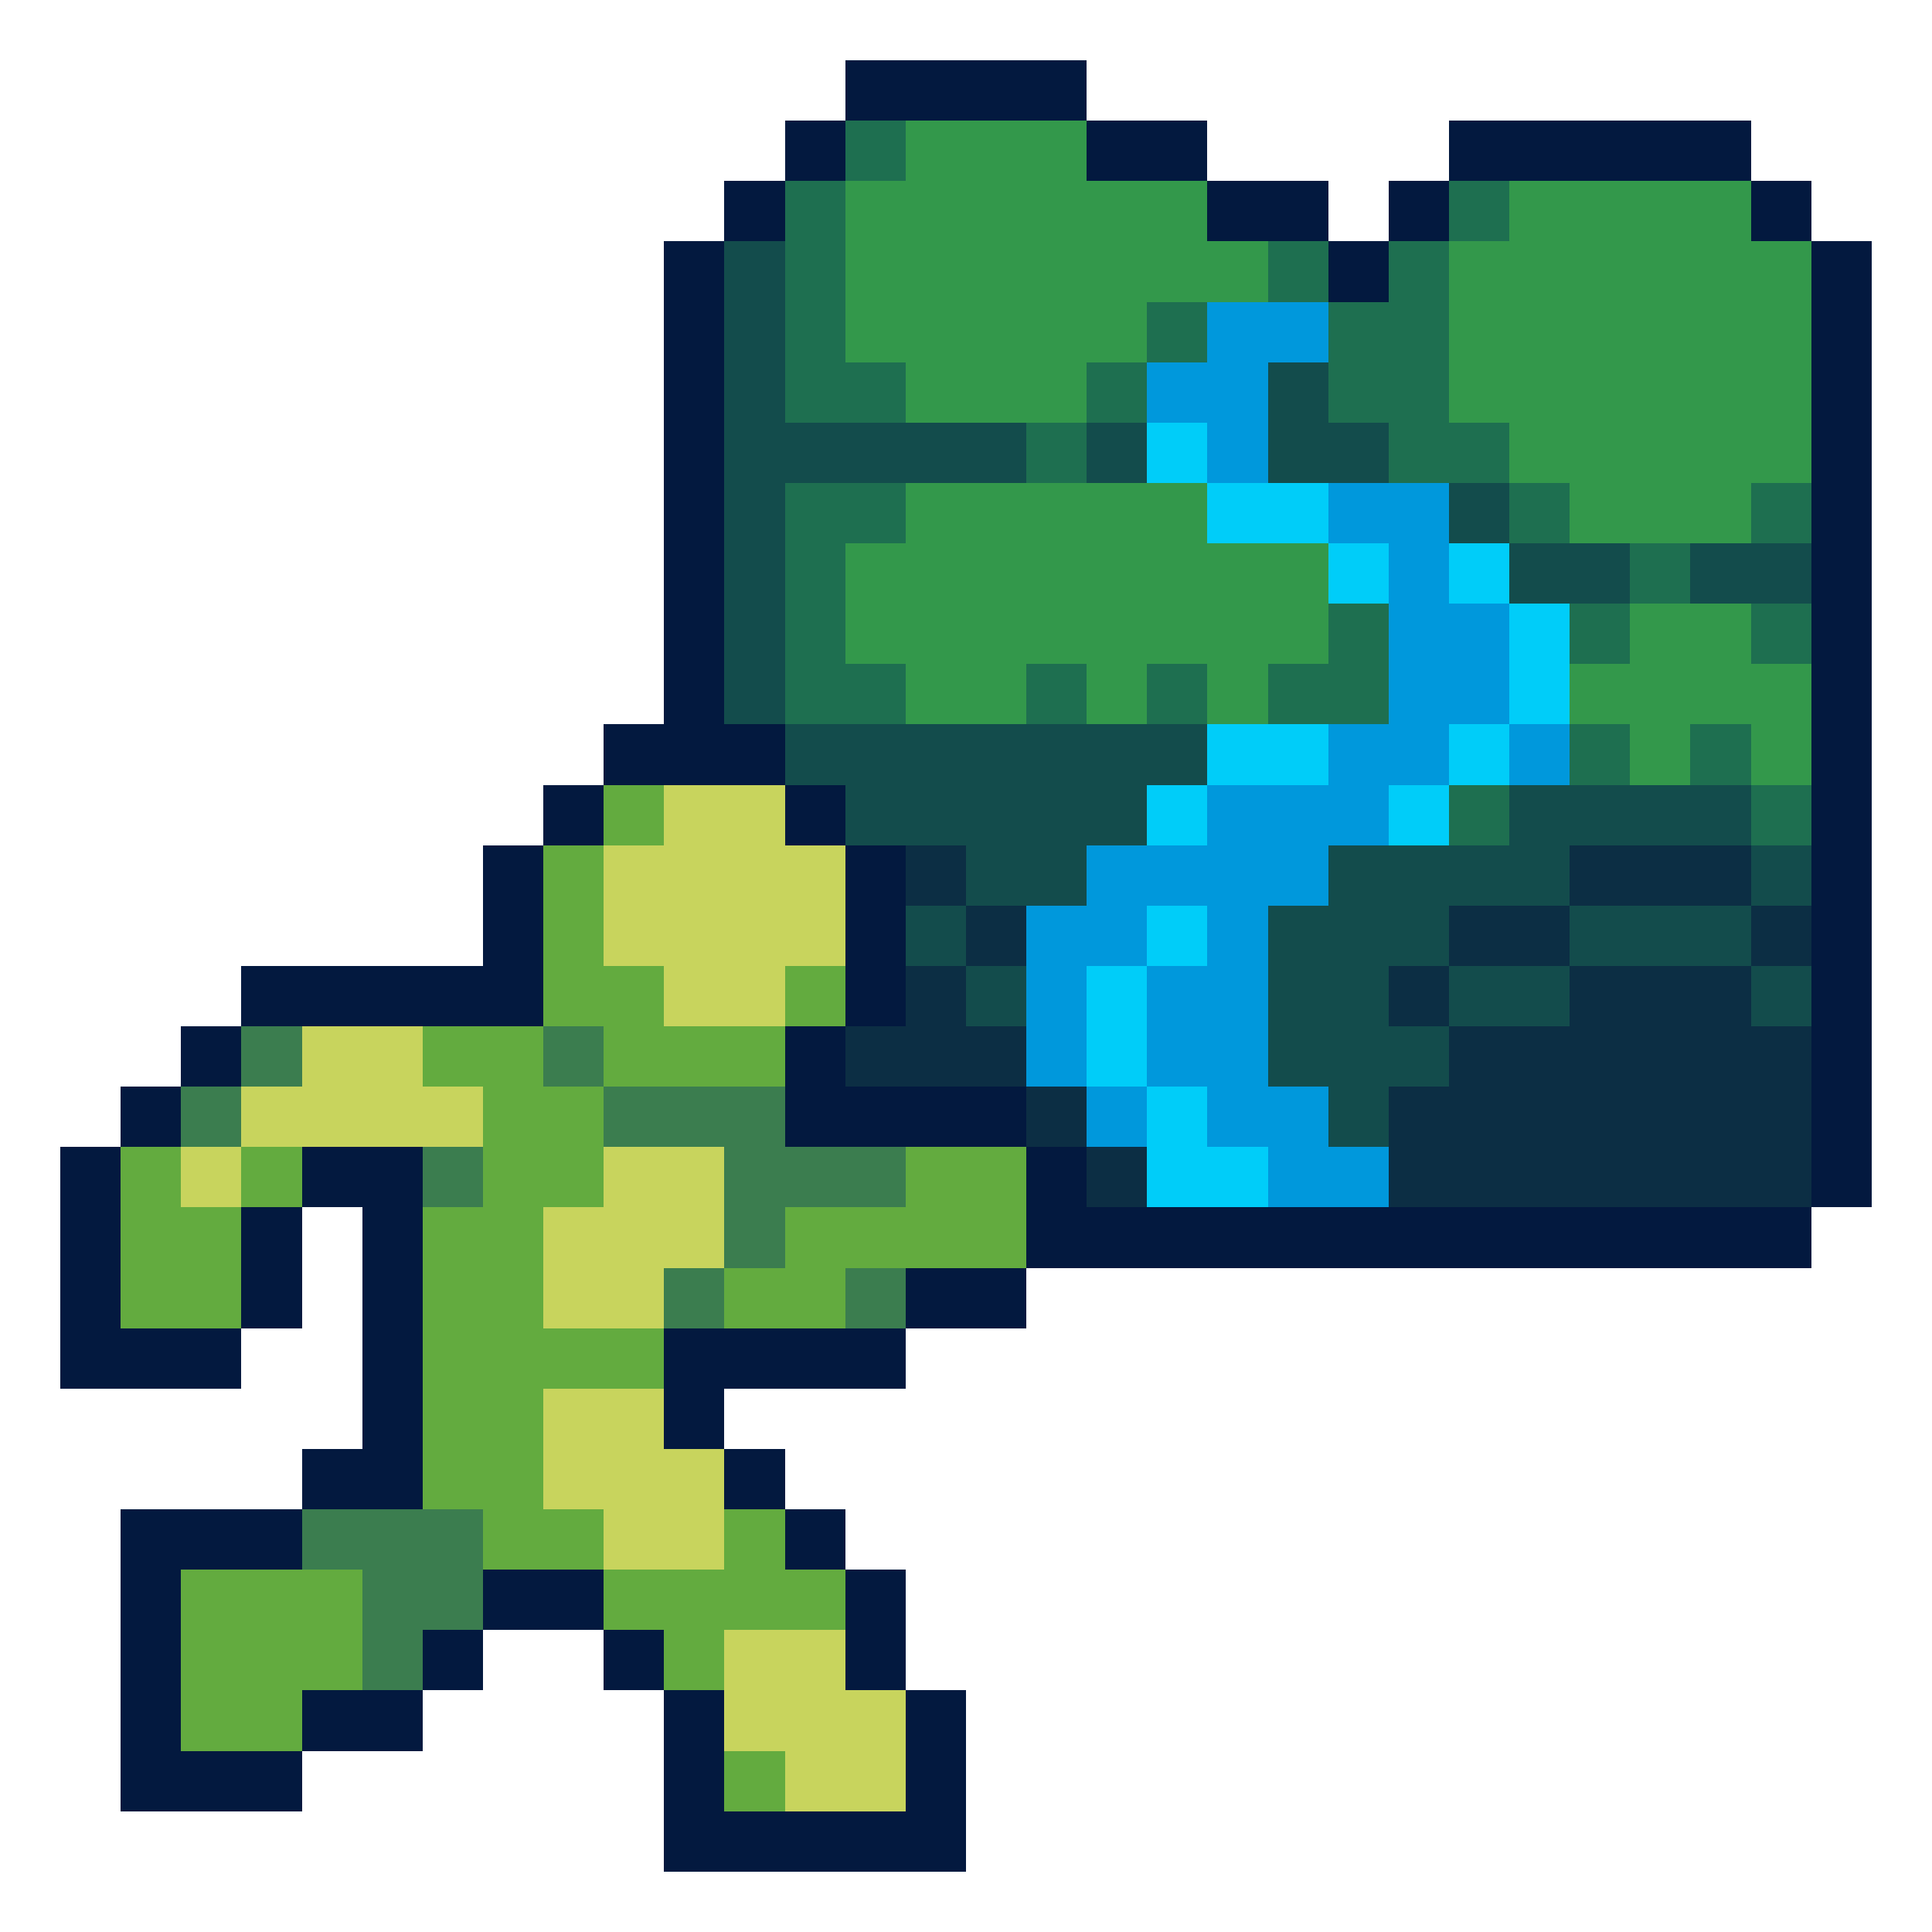
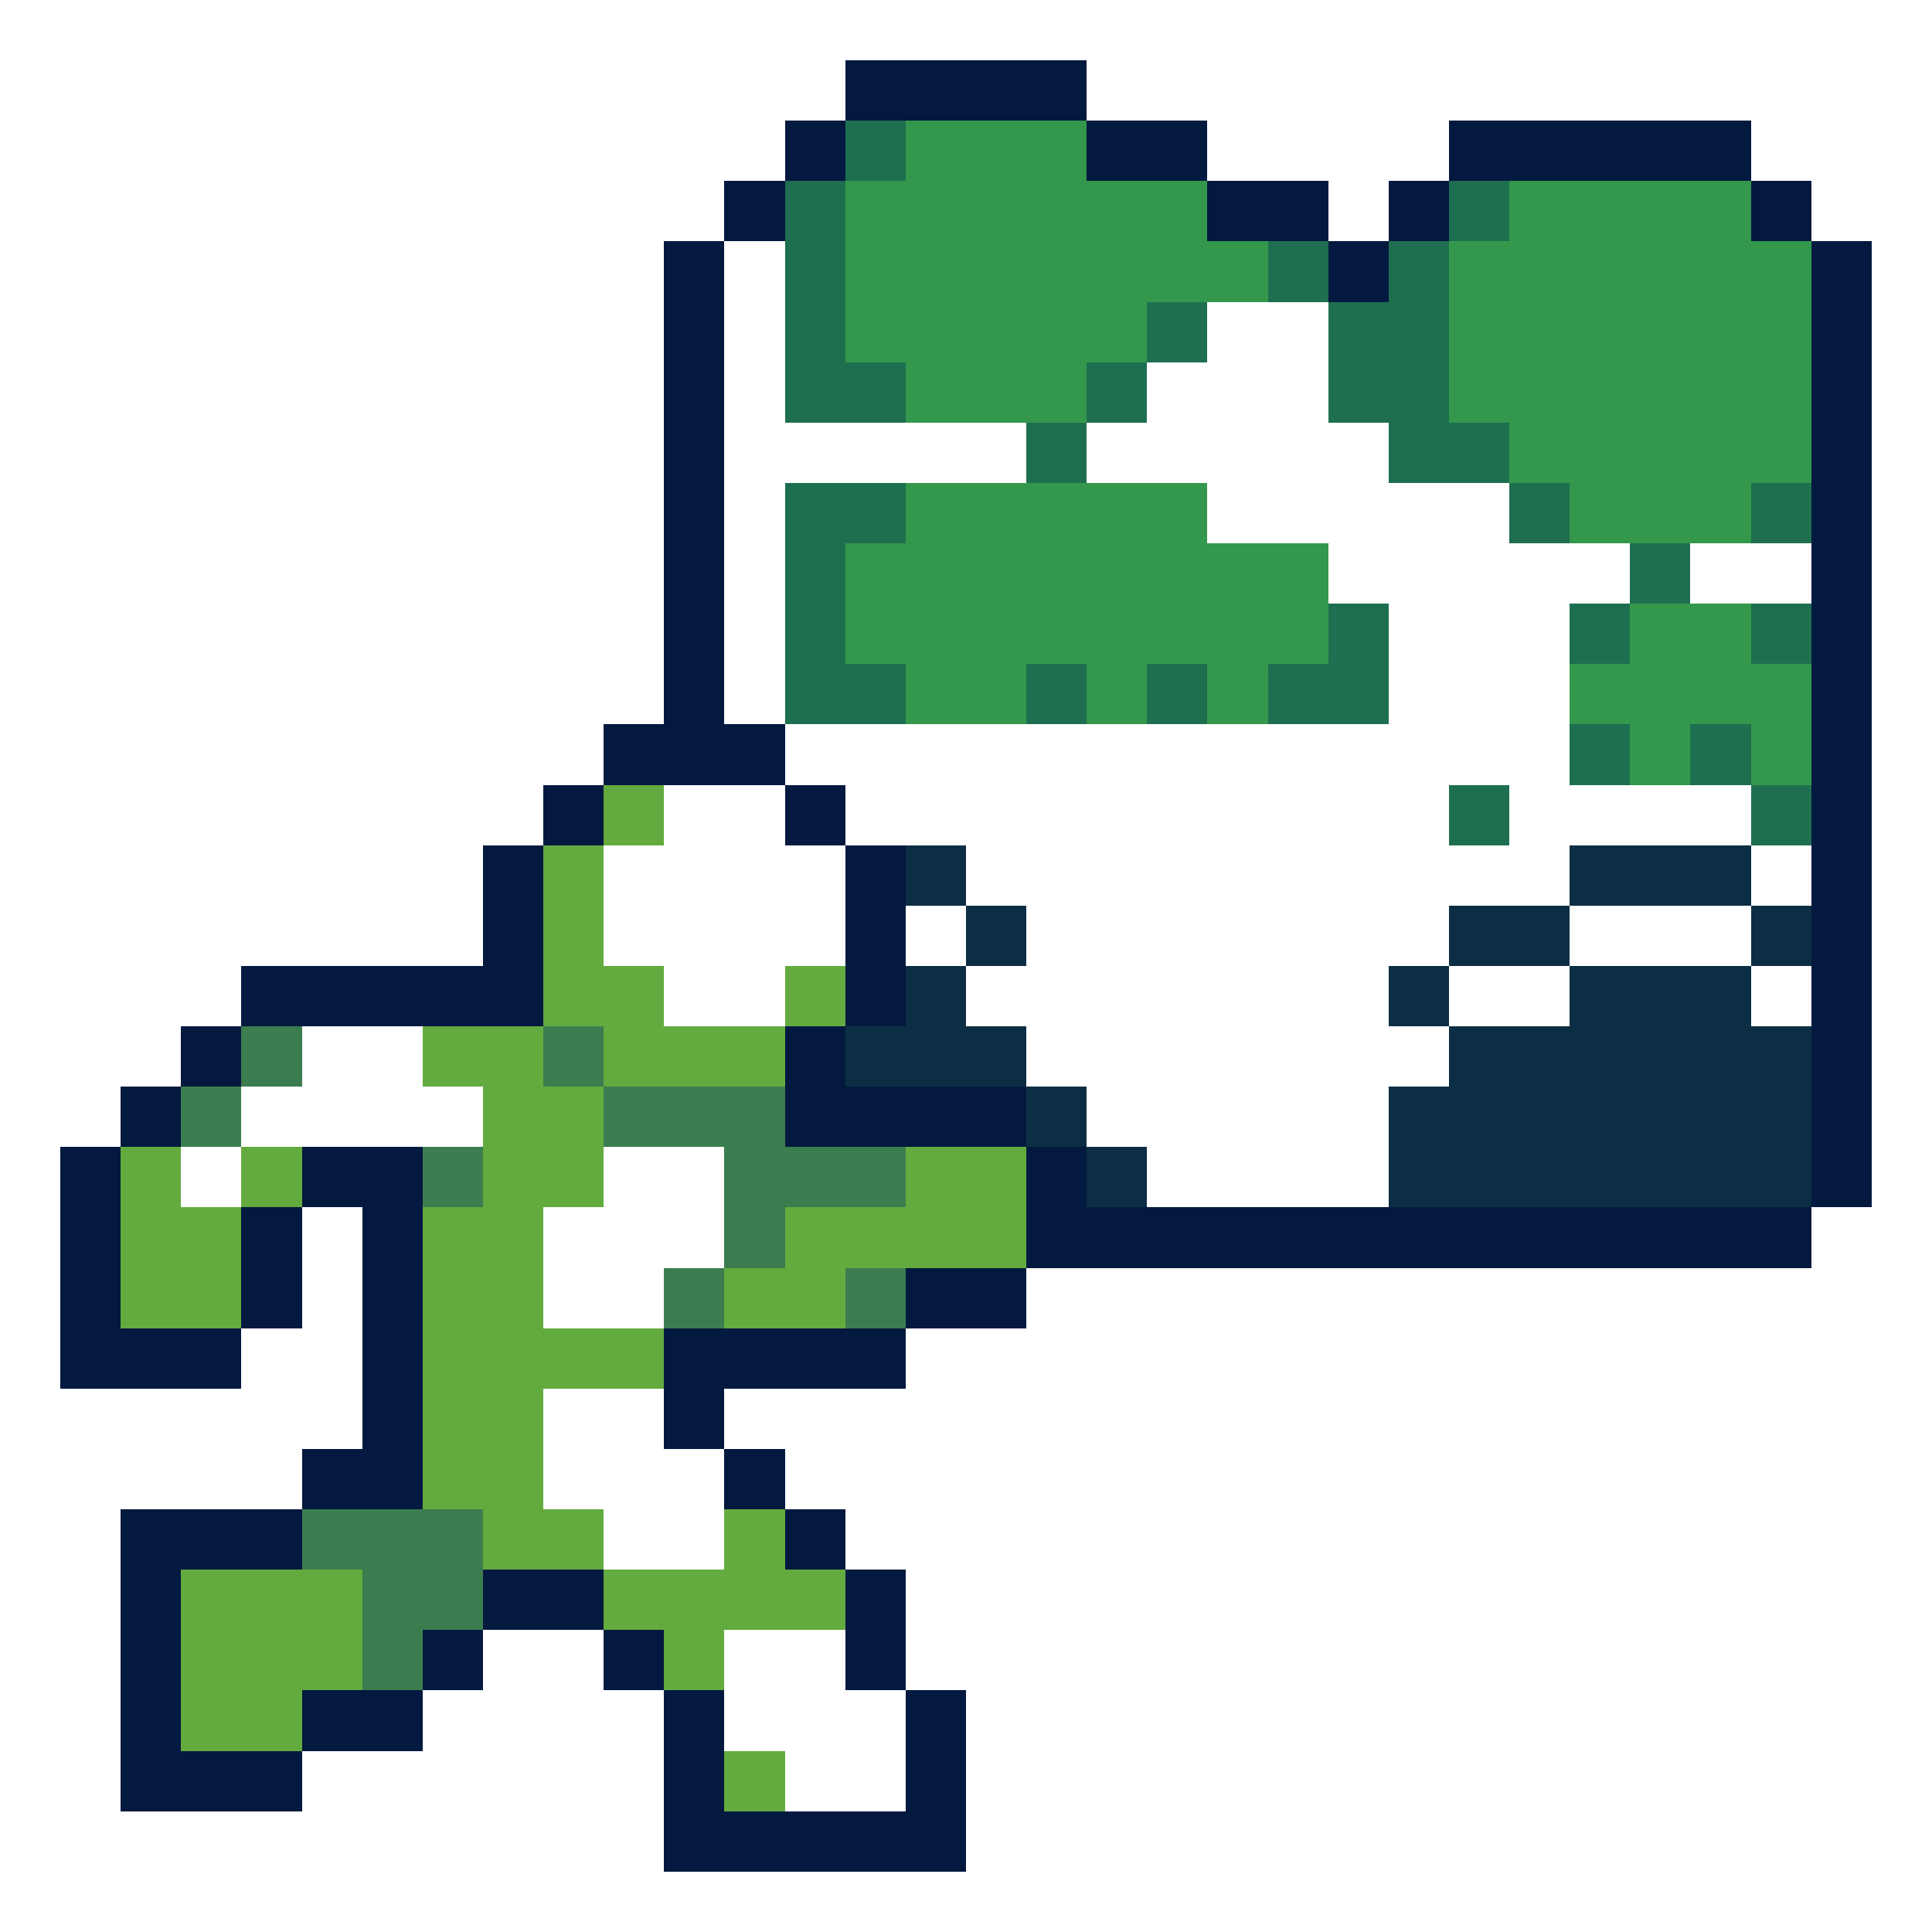
<svg xmlns="http://www.w3.org/2000/svg" viewBox="0 -0.5 32 32" shape-rendering="crispEdges">
  <path stroke="#03193f" d="M14 1h4M13 2h1M18 2h2M24 2h5M12 3h1M20 3h2M23 3h1M29 3h1M11 4h1M22 4h1M30 4h1M11 5h1M30 5h1M11 6h1M30 6h1M11 7h1M30 7h1M11 8h1M30 8h1M11 9h1M30 9h1M11 10h1M30 10h1M11 11h1M30 11h1M10 12h3M30 12h1M9 13h1M13 13h1M30 13h1M8 14h1M14 14h1M30 14h1M8 15h1M14 15h1M30 15h1M4 16h5M14 16h1M30 16h1M3 17h1M13 17h1M30 17h1M2 18h1M13 18h4M30 18h1M1 19h1M5 19h2M17 19h1M30 19h1M1 20h1M4 20h1M6 20h1M17 20h13M1 21h1M4 21h1M6 21h1M15 21h2M1 22h3M6 22h1M11 22h4M6 23h1M11 23h1M5 24h2M12 24h1M2 25h3M13 25h1M2 26h1M8 26h2M14 26h1M2 27h1M7 27h1M10 27h1M14 27h1M2 28h1M5 28h2M11 28h1M15 28h1M2 29h3M11 29h1M15 29h1M11 30h5" />
  <path stroke="#1e6f50" d="M14 2h1M13 3h1M24 3h1M13 4h1M21 4h1M23 4h1M13 5h1M19 5h1M22 5h2M13 6h2M18 6h1M22 6h2M17 7h1M23 7h2M13 8h2M25 8h1M29 8h1M13 9h1M27 9h1M13 10h1M22 10h1M26 10h1M29 10h1M13 11h2M17 11h1M19 11h1M21 11h2M26 12h1M28 12h1M24 13h1M29 13h1" />
  <path stroke="#33984b" d="M15 2h3M14 3h6M25 3h4M14 4h7M24 4h6M14 5h5M24 5h6M15 6h3M24 6h6M25 7h5M15 8h5M26 8h3M14 9h8M14 10h8M27 10h2M15 11h2M18 11h1M20 11h1M26 11h4M27 12h1M29 12h1" />
-   <path stroke="#134c4c" d="M12 4h1M12 5h1M12 6h1M21 6h1M12 7h5M18 7h1M21 7h2M12 8h1M24 8h1M12 9h1M25 9h2M28 9h2M12 10h1M12 11h1M13 12h7M14 13h5M25 13h4M16 14h2M22 14h4M29 14h1M15 15h1M21 15h3M26 15h3M16 16h1M21 16h2M24 16h2M29 16h1M21 17h3M22 18h1" />
-   <path stroke="#0098dc" d="M20 5h2M19 6h2M20 7h1M22 8h2M23 9h1M23 10h2M23 11h2M22 12h2M25 12h1M20 13h3M18 14h4M17 15h2M20 15h1M17 16h1M19 16h2M17 17h1M19 17h2M18 18h1M20 18h2M21 19h2" />
-   <path stroke="#00cdf9" d="M19 7h1M20 8h2M22 9h1M24 9h1M25 10h1M25 11h1M20 12h2M24 12h1M19 13h1M23 13h1M19 15h1M18 16h1M18 17h1M19 18h1M19 19h2" />
  <path stroke="#63ab3f" d="M10 13h1M9 14h1M9 15h1M9 16h2M13 16h1M7 17h2M10 17h3M8 18h2M2 19h1M4 19h1M8 19h2M15 19h2M2 20h2M7 20h2M13 20h4M2 21h2M7 21h2M12 21h2M7 22h4M7 23h2M7 24h2M8 25h2M12 25h1M3 26h3M10 26h4M3 27h3M11 27h1M3 28h2M12 29h1" />
-   <path stroke="#c8d45d" d="M11 13h2M10 14h4M10 15h4M11 16h2M5 17h2M4 18h4M3 19h1M10 19h2M9 20h3M9 21h2M9 23h2M9 24h3M10 25h2M12 27h2M12 28h3M13 29h2" />
  <path stroke="#0c2e44" d="M15 14h1M26 14h3M16 15h1M24 15h2M29 15h1M15 16h1M23 16h1M26 16h3M14 17h3M24 17h6M17 18h1M23 18h7M18 19h1M23 19h7" />
  <path stroke="#3b7d4f" d="M4 17h1M9 17h1M3 18h1M10 18h3M7 19h1M12 19h3M12 20h1M11 21h1M14 21h1M5 25h3M6 26h2M6 27h1" />
</svg>